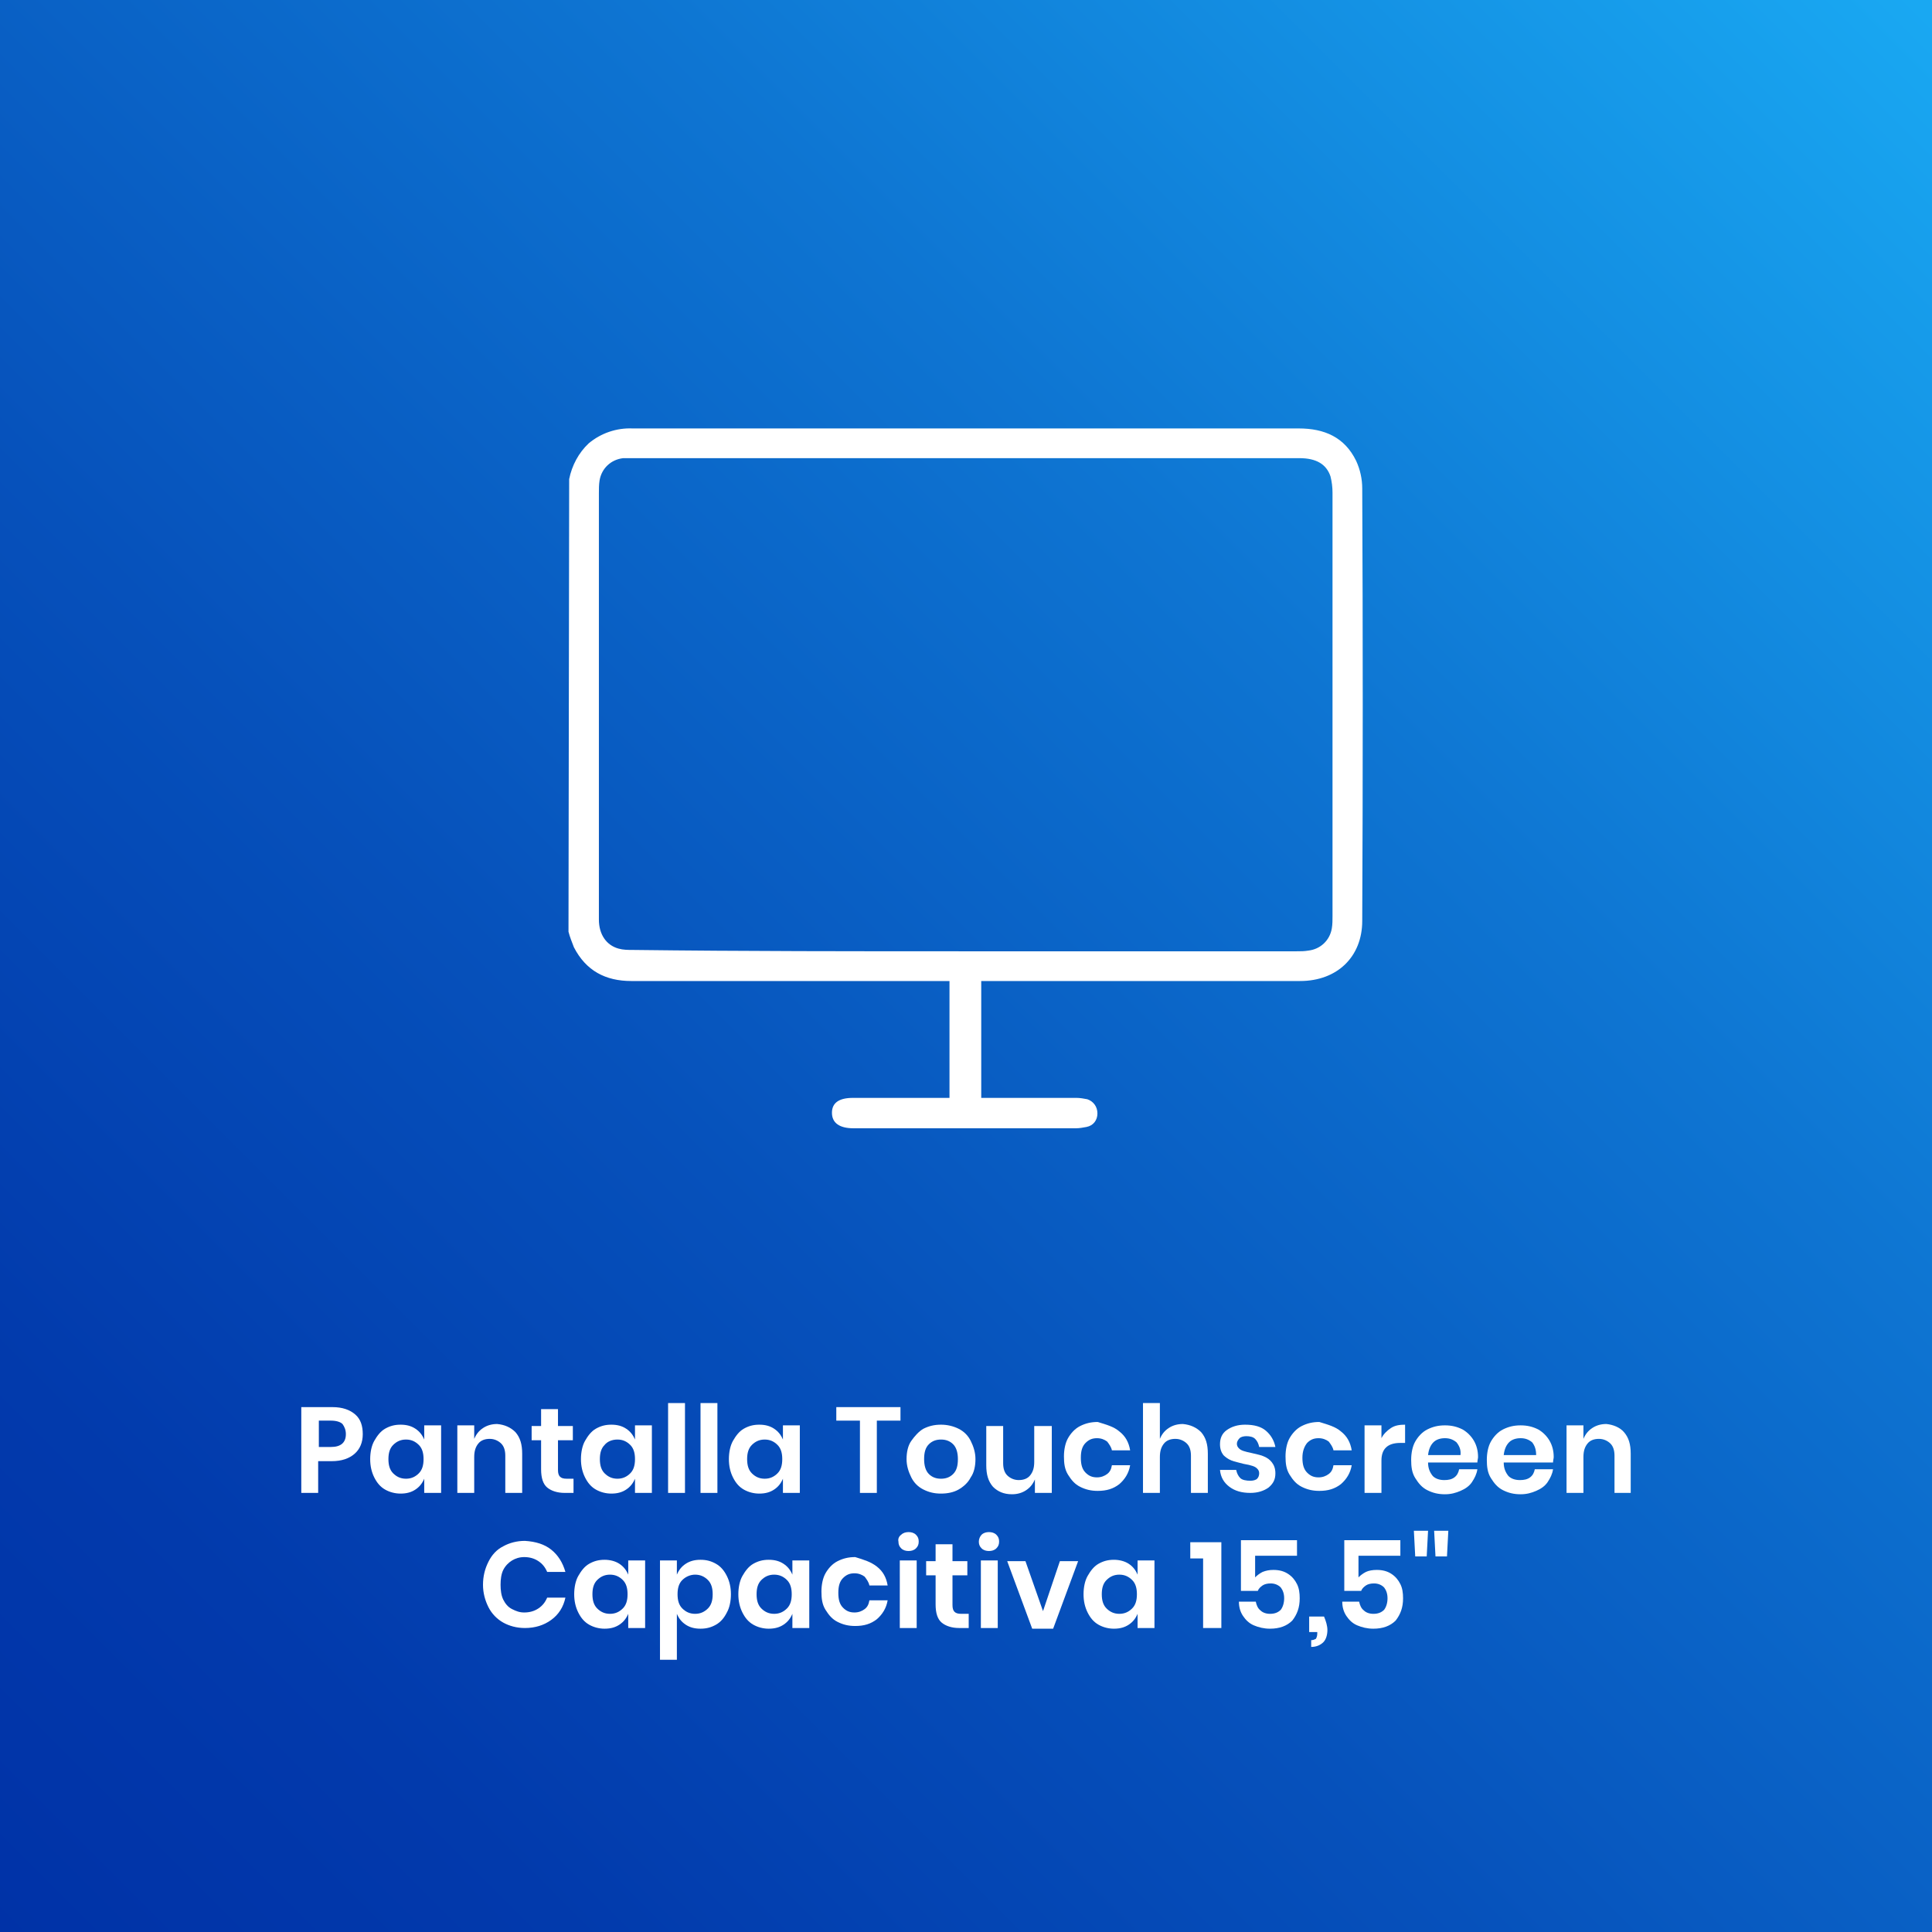
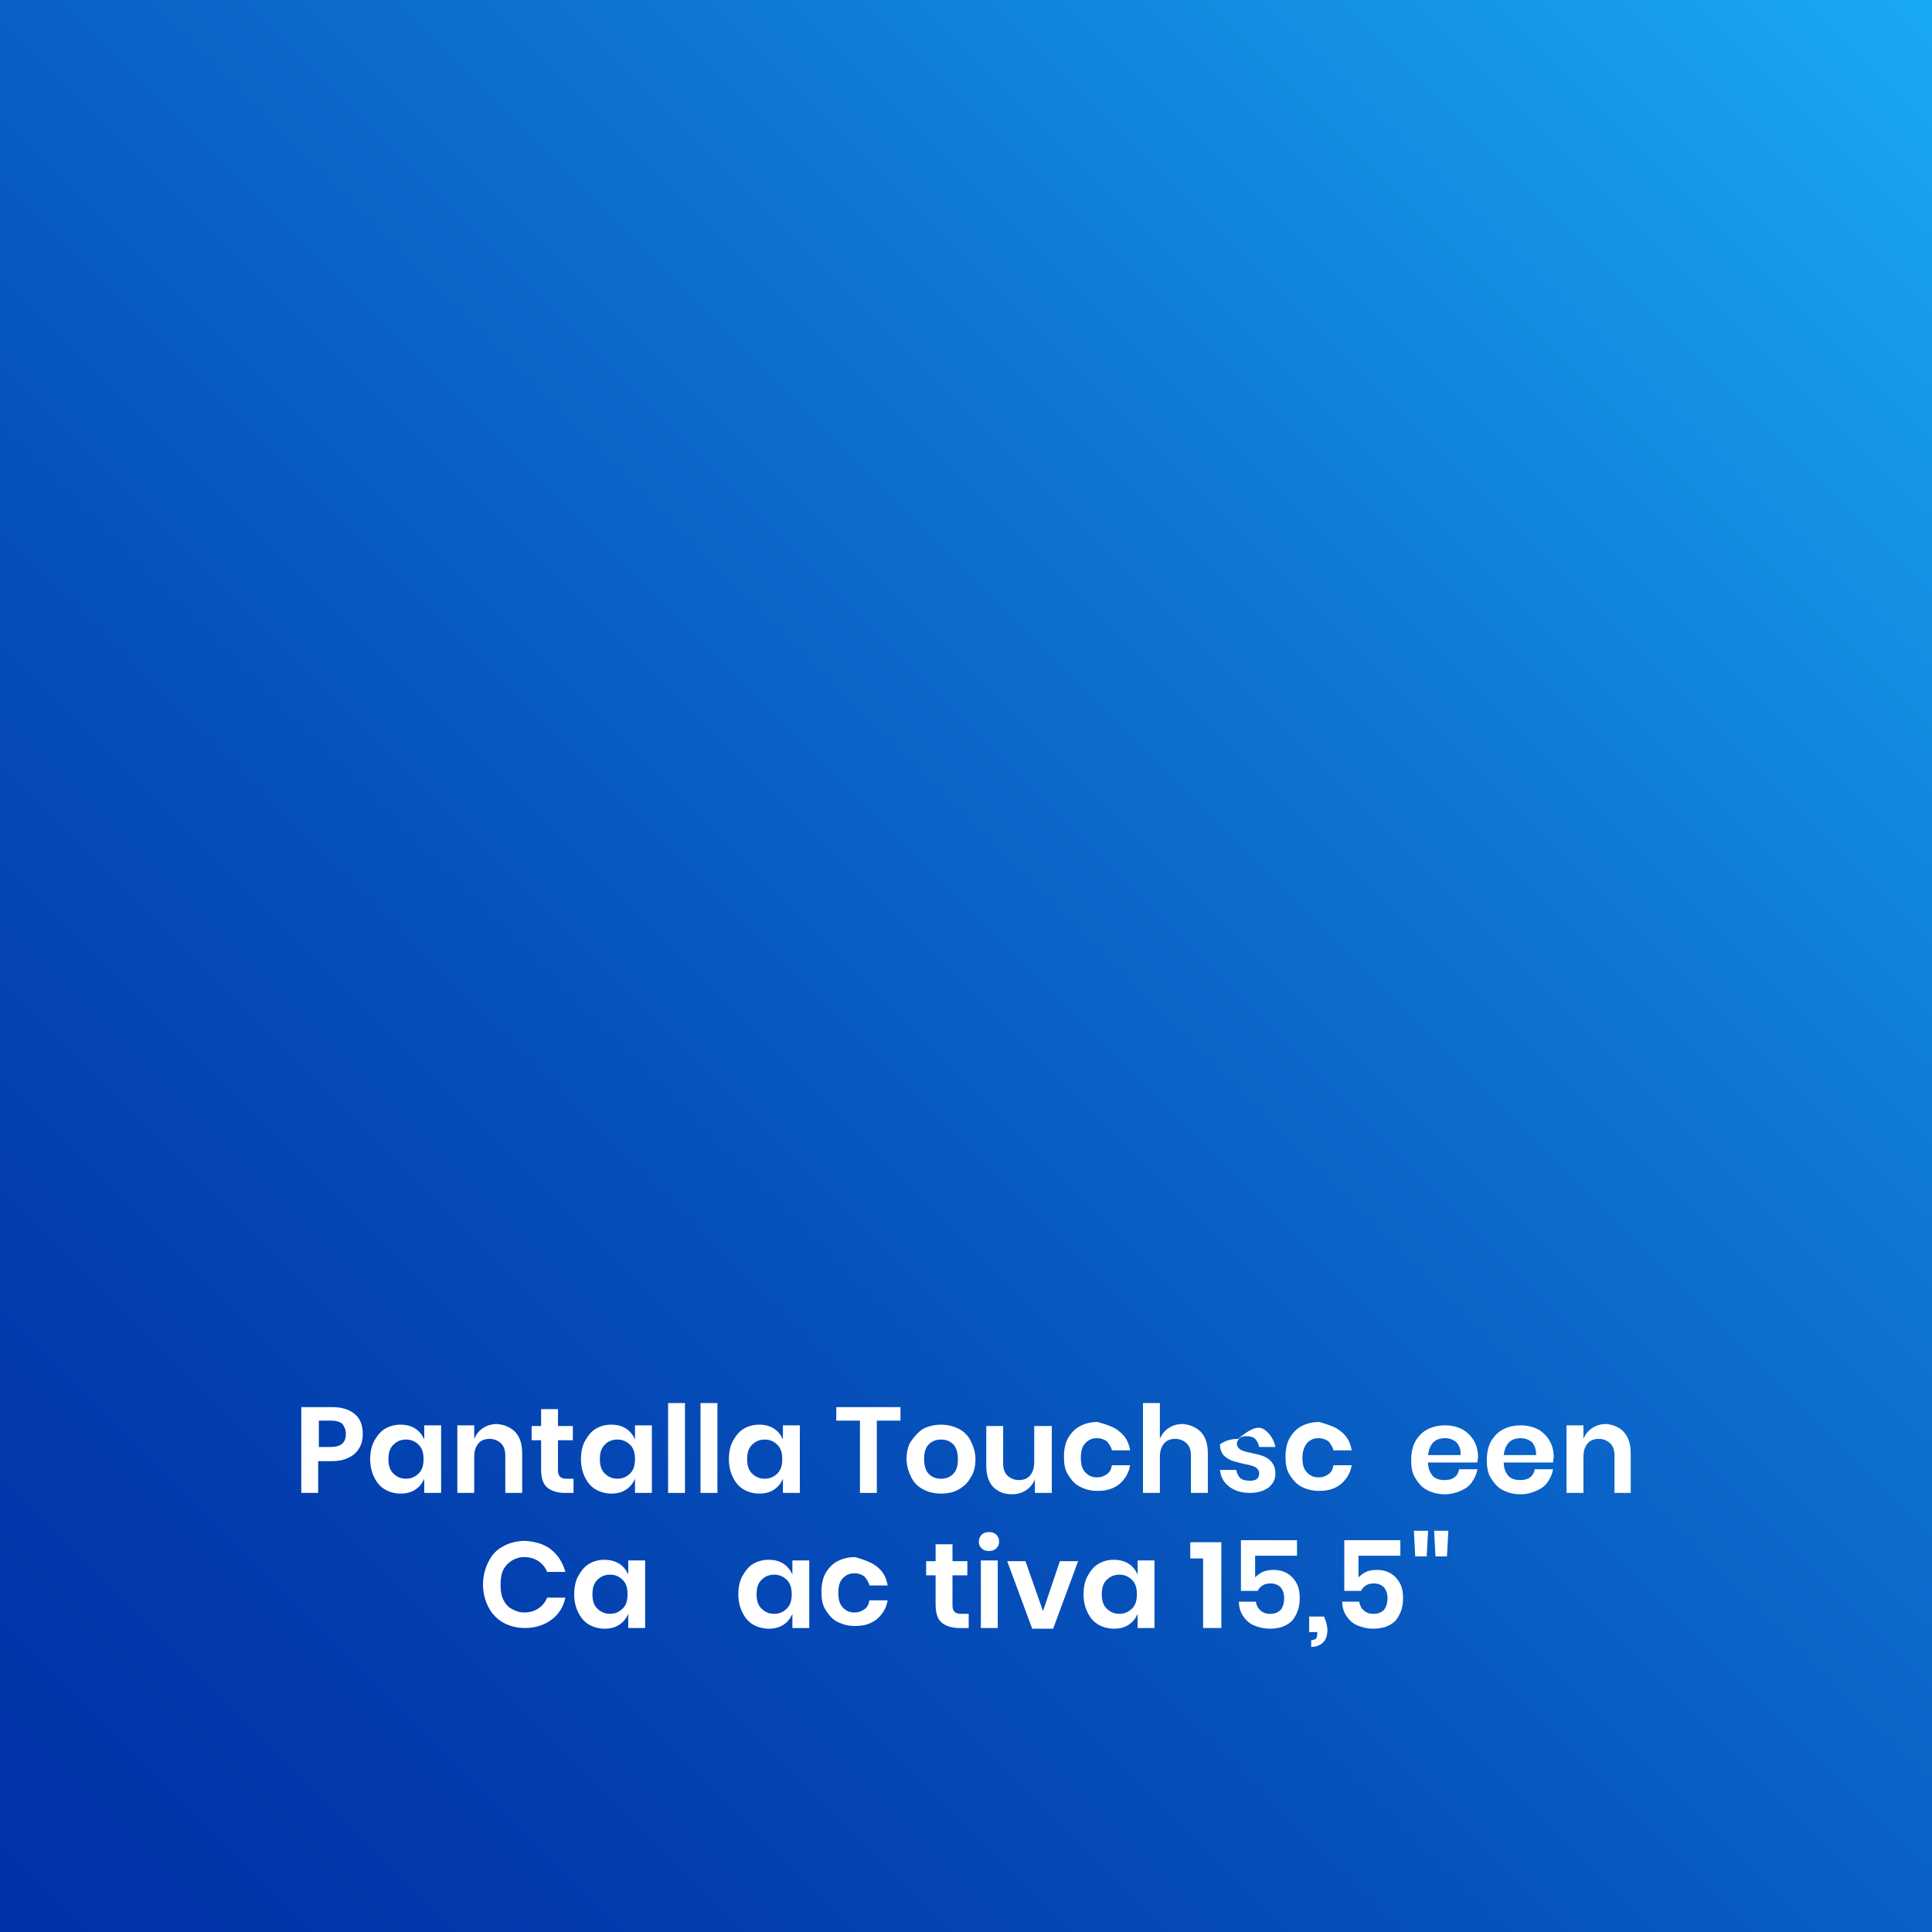
<svg xmlns="http://www.w3.org/2000/svg" version="1.1" id="Capa_1" x="0px" y="0px" viewBox="0 0 286 286" style="enable-background:new 0 0 286 286;" xml:space="preserve">
  <rect x="0" y="0" width="286" height="286" fill="#333333" stroke="none" />
  <style type="text/css">
	.st0{fill:url(#Rectángulo_222_00000180343567112070769210000018042613471423748257_);}
	.st1{enable-background:new    ;}
	.st2{fill:#FFFFFF;}
</style>
  <g id="Grupo_3541" transform="translate(-118 -789)">
    <g id="Grupo_3540">
      <g id="Capa_2_00000100347701546932726690000018217357725139303821_" transform="translate(118 789)">
        <g id="Capa_1_00000063597507667769854140000002217808945096366980_">
          <linearGradient id="Rectángulo_222_00000040538354277092895300000007841621311194794670_" gradientUnits="userSpaceOnUse" x1="-3105.105" y1="3900.479" x2="-3104.105" y2="3901.479" gradientTransform="matrix(286 0 0 -286 888060 1115823)">
            <stop offset="0" style="stop-color:#0032A7" />
            <stop offset="0.15" style="stop-color:#023AAC" />
            <stop offset="0.38" style="stop-color:#0651BB" />
            <stop offset="0.66" style="stop-color:#0E75D2" />
            <stop offset="0.99" style="stop-color:#19A8F2" />
            <stop offset="1" style="stop-color:#19A9F3" />
          </linearGradient>
          <rect id="Rectángulo_222" y="0" style="fill:url(#Rectángulo_222_00000040538354277092895300000007841621311194794670_);" width="286" height="286" />
        </g>
      </g>
      <g class="st1">
        <path class="st2" d="M165.1,1005.3v4.7h-2.5v-12.7h4.6c1.5,0,2.6,0.4,3.4,1.1c0.8,0.7,1.1,1.7,1.1,2.9c0,1.2-0.4,2.2-1.2,2.9     c-0.8,0.7-1.9,1.1-3.4,1.1H165.1z M169.2,1001.3c0-0.6-0.2-1.1-0.5-1.5c-0.3-0.3-0.9-0.5-1.7-0.5h-1.8v3.9h1.8     C168.4,1003.2,169.2,1002.6,169.2,1001.3z" />
        <path class="st2" d="M179.5,1000.5c0.6,0.4,1,0.9,1.3,1.6v-2.1h2.5v10h-2.5v-2.1c-0.3,0.7-0.7,1.2-1.3,1.6s-1.3,0.6-2.2,0.6     c-0.8,0-1.6-0.2-2.3-0.6c-0.7-0.4-1.2-1-1.6-1.8c-0.4-0.8-0.6-1.7-0.6-2.7c0-1,0.2-2,0.6-2.7s0.9-1.4,1.6-1.8     c0.7-0.4,1.4-0.6,2.3-0.6C178.2,999.9,178.9,1000.1,179.5,1000.5z M176.2,1002.9c-0.5,0.5-0.7,1.2-0.7,2.1c0,0.9,0.2,1.6,0.7,2.1     c0.5,0.5,1.1,0.8,1.9,0.8c0.8,0,1.4-0.3,1.9-0.8c0.5-0.5,0.7-1.2,0.7-2.1c0-0.9-0.2-1.6-0.7-2.1c-0.5-0.5-1.1-0.8-1.9-0.8     C177.3,1002.1,176.7,1002.4,176.2,1002.9z" />
        <path class="st2" d="M194.3,1001c0.7,0.8,1,1.8,1,3.2v5.8h-2.5v-5.5c0-0.8-0.2-1.4-0.6-1.8c-0.4-0.4-1-0.7-1.7-0.7     c-0.7,0-1.3,0.2-1.7,0.7c-0.4,0.5-0.6,1.1-0.6,2v5.3h-2.5v-10h2.5v2c0.3-0.7,0.7-1.2,1.3-1.6c0.6-0.4,1.3-0.6,2.1-0.6     C192.7,999.9,193.6,1000.3,194.3,1001z" />
        <path class="st2" d="M202.9,1007.8v2.2h-1.3c-1.1,0-2-0.3-2.6-0.8c-0.6-0.5-0.9-1.4-0.9-2.7v-4.3h-1.4v-2.1h1.4v-2.5h2.5v2.5h2.2     v2.1h-2.2v4.4c0,0.5,0.1,0.8,0.3,1c0.2,0.2,0.5,0.3,1,0.3H202.9z" />
        <path class="st2" d="M210.7,1000.5c0.6,0.4,1,0.9,1.3,1.6v-2.1h2.5v10H212v-2.1c-0.3,0.7-0.7,1.2-1.3,1.6s-1.3,0.6-2.2,0.6     c-0.8,0-1.6-0.2-2.3-0.6c-0.7-0.4-1.2-1-1.6-1.8c-0.4-0.8-0.6-1.7-0.6-2.7c0-1,0.2-2,0.6-2.7s0.9-1.4,1.6-1.8     c0.7-0.4,1.4-0.6,2.3-0.6C209.4,999.9,210.1,1000.1,210.7,1000.5z M207.5,1002.9c-0.5,0.5-0.7,1.2-0.7,2.1c0,0.9,0.2,1.6,0.7,2.1     c0.5,0.5,1.1,0.8,1.9,0.8c0.8,0,1.4-0.3,1.9-0.8c0.5-0.5,0.7-1.2,0.7-2.1c0-0.9-0.2-1.6-0.7-2.1c-0.5-0.5-1.1-0.8-1.9-0.8     C208.6,1002.1,207.9,1002.4,207.5,1002.9z" />
        <path class="st2" d="M219.4,996.7v13.3h-2.5v-13.3H219.4z" />
        <path class="st2" d="M224.2,996.7v13.3h-2.5v-13.3H224.2z" />
        <path class="st2" d="M232.6,1000.5c0.6,0.4,1,0.9,1.3,1.6v-2.1h2.5v10h-2.5v-2.1c-0.3,0.7-0.7,1.2-1.3,1.6s-1.3,0.6-2.2,0.6     c-0.8,0-1.6-0.2-2.3-0.6c-0.7-0.4-1.2-1-1.6-1.8c-0.4-0.8-0.6-1.7-0.6-2.7c0-1,0.2-2,0.6-2.7s0.9-1.4,1.6-1.8     c0.7-0.4,1.4-0.6,2.3-0.6C231.3,999.9,232,1000.1,232.6,1000.5z M229.3,1002.9c-0.5,0.5-0.7,1.2-0.7,2.1c0,0.9,0.2,1.6,0.7,2.1     c0.5,0.5,1.1,0.8,1.9,0.8c0.8,0,1.4-0.3,1.9-0.8c0.5-0.5,0.7-1.2,0.7-2.1c0-0.9-0.2-1.6-0.7-2.1c-0.5-0.5-1.1-0.8-1.9-0.8     C230.4,1002.1,229.8,1002.4,229.3,1002.9z" />
        <path class="st2" d="M251.3,997.3v2h-3.5v10.7h-2.5v-10.7h-3.5v-2H251.3z" />
        <path class="st2" d="M259.9,1000.5c0.8,0.4,1.4,1,1.8,1.8c0.4,0.8,0.7,1.7,0.7,2.7c0,1-0.2,2-0.7,2.7c-0.4,0.8-1.1,1.4-1.8,1.8     s-1.6,0.6-2.6,0.6c-1,0-1.8-0.2-2.6-0.6s-1.4-1-1.8-1.8s-0.7-1.7-0.7-2.7c0-1,0.2-2,0.7-2.7s1.1-1.4,1.8-1.8     c0.8-0.4,1.6-0.6,2.6-0.6C258.2,999.9,259.1,1000.1,259.9,1000.5z M255.5,1002.8c-0.5,0.5-0.7,1.2-0.7,2.2c0,0.9,0.2,1.7,0.7,2.2     s1.1,0.7,1.8,0.7s1.3-0.2,1.8-0.7c0.5-0.5,0.7-1.2,0.7-2.2c0-0.9-0.2-1.7-0.7-2.2c-0.5-0.5-1.1-0.7-1.8-0.7     S256,1002.3,255.5,1002.8z" />
        <path class="st2" d="M273.7,1000v10h-2.5v-2c-0.3,0.7-0.7,1.2-1.3,1.6c-0.6,0.4-1.3,0.6-2.1,0.6c-1.2,0-2.1-0.4-2.8-1.1     c-0.7-0.8-1-1.8-1-3.2v-5.8h2.5v5.5c0,0.8,0.2,1.4,0.6,1.8c0.4,0.4,1,0.7,1.7,0.7c0.7,0,1.3-0.2,1.7-0.7c0.4-0.5,0.6-1.1,0.6-2     v-5.3H273.7z" />
        <path class="st2" d="M283.7,1000.9c0.9,0.7,1.4,1.6,1.6,2.8h-2.7c-0.1-0.5-0.4-0.9-0.7-1.3c-0.4-0.3-0.9-0.5-1.5-0.5     c-0.7,0-1.2,0.2-1.7,0.7s-0.7,1.2-0.7,2.2c0,1,0.2,1.7,0.7,2.2s1,0.7,1.7,0.7c0.6,0,1.1-0.2,1.5-0.5c0.4-0.3,0.6-0.7,0.7-1.3h2.7     c-0.2,1.2-0.8,2.1-1.6,2.8c-0.9,0.7-1.9,1-3.2,1c-1,0-1.8-0.2-2.6-0.6s-1.3-1-1.8-1.8s-0.6-1.7-0.6-2.7c0-1,0.2-2,0.6-2.7     s1-1.4,1.8-1.8c0.8-0.4,1.6-0.6,2.6-0.6C281.8,999.9,282.9,1000.2,283.7,1000.9z" />
        <path class="st2" d="M295.8,1001c0.7,0.8,1,1.8,1,3.2v5.8h-2.5v-5.5c0-0.8-0.2-1.4-0.6-1.8c-0.4-0.4-1-0.7-1.7-0.7     c-0.7,0-1.3,0.2-1.7,0.7c-0.4,0.5-0.6,1.1-0.6,2v5.3h-2.5v-13.3h2.5v5.3c0.3-0.7,0.7-1.2,1.3-1.6c0.6-0.4,1.3-0.6,2.1-0.6     C294.2,999.9,295.1,1000.3,295.8,1001z" />
-         <path class="st2" d="M305.4,1000.8c0.7,0.6,1.2,1.4,1.4,2.4h-2.4c-0.1-0.5-0.3-0.9-0.6-1.2c-0.3-0.3-0.8-0.4-1.3-0.4     c-0.4,0-0.8,0.1-1,0.3c-0.2,0.2-0.4,0.5-0.4,0.8c0,0.3,0.1,0.5,0.3,0.7c0.2,0.2,0.4,0.3,0.7,0.4c0.3,0.1,0.7,0.2,1.2,0.3     c0.8,0.2,1.4,0.3,1.8,0.5c0.5,0.2,0.9,0.5,1.2,0.9c0.3,0.4,0.5,0.9,0.5,1.6c0,0.9-0.3,1.5-1,2.1c-0.7,0.5-1.6,0.8-2.7,0.8     c-1.3,0-2.3-0.3-3.1-0.9s-1.3-1.4-1.4-2.5h2.4c0.1,0.5,0.3,0.9,0.6,1.2s0.9,0.4,1.5,0.4c0.4,0,0.8-0.1,1-0.3     c0.2-0.2,0.3-0.5,0.3-0.8c0-0.3-0.1-0.5-0.3-0.7c-0.2-0.2-0.4-0.3-0.7-0.4c-0.3-0.1-0.7-0.2-1.3-0.3c-0.7-0.2-1.3-0.3-1.8-0.5     c-0.5-0.2-0.9-0.5-1.2-0.8c-0.3-0.4-0.5-0.9-0.5-1.6c0-0.9,0.3-1.6,1-2.1c0.7-0.5,1.6-0.8,2.7-0.8     C303.7,999.9,304.7,1000.2,305.4,1000.8z" />
+         <path class="st2" d="M305.4,1000.8c0.7,0.6,1.2,1.4,1.4,2.4h-2.4c-0.1-0.5-0.3-0.9-0.6-1.2c-0.3-0.3-0.8-0.4-1.3-0.4     c-0.4,0-0.8,0.1-1,0.3c-0.2,0.2-0.4,0.5-0.4,0.8c0,0.3,0.1,0.5,0.3,0.7c0.2,0.2,0.4,0.3,0.7,0.4c0.3,0.1,0.7,0.2,1.2,0.3     c0.8,0.2,1.4,0.3,1.8,0.5c0.5,0.2,0.9,0.5,1.2,0.9c0.3,0.4,0.5,0.9,0.5,1.6c0,0.9-0.3,1.5-1,2.1c-0.7,0.5-1.6,0.8-2.7,0.8     c-1.3,0-2.3-0.3-3.1-0.9s-1.3-1.4-1.4-2.5h2.4c0.1,0.5,0.3,0.9,0.6,1.2s0.9,0.4,1.5,0.4c0.4,0,0.8-0.1,1-0.3     c0.2-0.2,0.3-0.5,0.3-0.8c0-0.3-0.1-0.5-0.3-0.7c-0.2-0.2-0.4-0.3-0.7-0.4c-0.3-0.1-0.7-0.2-1.3-0.3c-0.7-0.2-1.3-0.3-1.8-0.5     c-0.5-0.2-0.9-0.5-1.2-0.8c-0.3-0.4-0.5-0.9-0.5-1.6c0.7-0.5,1.6-0.8,2.7-0.8     C303.7,999.9,304.7,1000.2,305.4,1000.8z" />
        <path class="st2" d="M316.5,1000.9c0.9,0.7,1.4,1.6,1.6,2.8h-2.7c-0.1-0.5-0.4-0.9-0.7-1.3c-0.4-0.3-0.9-0.5-1.5-0.5     c-0.7,0-1.2,0.2-1.7,0.7c-0.4,0.5-0.7,1.2-0.7,2.2c0,1,0.2,1.7,0.7,2.2c0.5,0.5,1,0.7,1.7,0.7c0.6,0,1.1-0.2,1.5-0.5     c0.4-0.3,0.6-0.7,0.7-1.3h2.7c-0.2,1.2-0.8,2.1-1.6,2.8c-0.9,0.7-1.9,1-3.2,1c-1,0-1.8-0.2-2.6-0.6s-1.3-1-1.8-1.8     s-0.6-1.7-0.6-2.7c0-1,0.2-2,0.6-2.7s1-1.4,1.8-1.8c0.8-0.4,1.6-0.6,2.6-0.6C314.6,999.9,315.7,1000.2,316.5,1000.9z" />
-         <path class="st2" d="M323.9,1000.4c0.6-0.4,1.3-0.5,2.1-0.5v2.7h-0.7c-1.9,0-2.8,0.9-2.8,2.6v4.8h-2.5v-10h2.5v1.9     C322.8,1001.3,323.3,1000.8,323.9,1000.4z" />
        <path class="st2" d="M336.7,1005.5h-7.3c0,0.9,0.3,1.5,0.7,2c0.4,0.4,1,0.6,1.7,0.6c0.6,0,1.1-0.1,1.5-0.4     c0.4-0.3,0.6-0.7,0.7-1.2h2.7c-0.1,0.7-0.4,1.3-0.8,1.9c-0.4,0.6-1,1-1.7,1.3s-1.4,0.5-2.3,0.5c-1,0-1.8-0.2-2.6-0.6     s-1.3-1-1.8-1.8s-0.6-1.7-0.6-2.7c0-1,0.2-2,0.6-2.7s1-1.4,1.8-1.8c0.8-0.4,1.6-0.6,2.6-0.6c1,0,1.8,0.2,2.6,0.6     c0.7,0.4,1.3,1,1.7,1.7c0.4,0.7,0.6,1.5,0.6,2.4C336.8,1004.9,336.7,1005.2,336.7,1005.5z M333.6,1002.5c-0.5-0.4-1-0.6-1.7-0.6     c-0.7,0-1.3,0.2-1.7,0.6s-0.7,1-0.8,1.9h4.8C334.3,1003.6,334,1003,333.6,1002.5z" />
        <path class="st2" d="M347.9,1005.5h-7.3c0,0.9,0.3,1.5,0.7,2c0.4,0.4,1,0.6,1.7,0.6c0.6,0,1.1-0.1,1.5-0.4     c0.4-0.3,0.6-0.7,0.7-1.2h2.7c-0.1,0.7-0.4,1.3-0.8,1.9c-0.4,0.6-1,1-1.7,1.3s-1.4,0.5-2.3,0.5c-1,0-1.8-0.2-2.6-0.6     s-1.3-1-1.8-1.8s-0.6-1.7-0.6-2.7c0-1,0.2-2,0.6-2.7s1-1.4,1.8-1.8c0.8-0.4,1.6-0.6,2.6-0.6c1,0,1.8,0.2,2.6,0.6     c0.7,0.4,1.3,1,1.7,1.7c0.4,0.7,0.6,1.5,0.6,2.4C348,1004.9,347.9,1005.2,347.9,1005.5z M344.8,1002.5c-0.5-0.4-1-0.6-1.7-0.6     c-0.7,0-1.3,0.2-1.7,0.6s-0.7,1-0.8,1.9h4.8C345.4,1003.6,345.2,1003,344.8,1002.5z" />
        <path class="st2" d="M358.4,1001c0.7,0.8,1,1.8,1,3.2v5.8H357v-5.5c0-0.8-0.2-1.4-0.6-1.8c-0.4-0.4-1-0.7-1.7-0.7     c-0.7,0-1.3,0.2-1.7,0.7c-0.4,0.5-0.6,1.1-0.6,2v5.3h-2.5v-10h2.5v2c0.3-0.7,0.7-1.2,1.3-1.6c0.6-0.4,1.3-0.6,2.1-0.6     C356.8,999.9,357.8,1000.3,358.4,1001z" />
      </g>
      <g class="st1">
        <path class="st2" d="M199.6,1018.4c1,0.8,1.7,1.9,2.1,3.3H199c-0.3-0.7-0.7-1.2-1.3-1.6c-0.6-0.4-1.3-0.6-2.1-0.6     c-0.7,0-1.3,0.2-1.8,0.5s-1,0.8-1.3,1.4c-0.3,0.6-0.4,1.4-0.4,2.2c0,0.8,0.1,1.6,0.4,2.2c0.3,0.6,0.7,1.1,1.3,1.4     s1.1,0.5,1.8,0.5c0.8,0,1.5-0.2,2.1-0.6c0.6-0.4,1-0.9,1.3-1.6h2.7c-0.3,1.4-1,2.5-2.1,3.3s-2.4,1.2-3.9,1.2     c-1.2,0-2.3-0.3-3.2-0.8c-0.9-0.5-1.7-1.3-2.2-2.3s-0.8-2.1-0.8-3.3c0-1.3,0.3-2.4,0.8-3.4c0.5-1,1.2-1.8,2.2-2.3     c0.9-0.5,2-0.8,3.2-0.8C197.3,1017.2,198.6,1017.6,199.6,1018.4z" />
        <path class="st2" d="M209.7,1020.5c0.6,0.4,1,0.9,1.3,1.6v-2.1h2.5v10h-2.5v-2.1c-0.3,0.7-0.7,1.2-1.3,1.6     c-0.6,0.4-1.3,0.6-2.2,0.6c-0.8,0-1.6-0.2-2.3-0.6c-0.7-0.4-1.2-1-1.6-1.8c-0.4-0.8-0.6-1.7-0.6-2.7c0-1,0.2-2,0.6-2.7     s0.9-1.4,1.6-1.8c0.7-0.4,1.4-0.6,2.3-0.6C208.3,1019.9,209.1,1020.1,209.7,1020.5z M206.4,1022.9c-0.5,0.5-0.7,1.2-0.7,2.1     c0,0.9,0.2,1.6,0.7,2.1c0.5,0.5,1.1,0.8,1.9,0.8c0.8,0,1.4-0.3,1.9-0.8s0.7-1.2,0.7-2.1c0-0.9-0.2-1.6-0.7-2.1     c-0.5-0.5-1.1-0.8-1.9-0.8C207.5,1022.1,206.9,1022.4,206.4,1022.9z" />
-         <path class="st2" d="M224,1020.5c0.7,0.4,1.2,1,1.6,1.8s0.6,1.7,0.6,2.7c0,1-0.2,2-0.6,2.7c-0.4,0.8-0.9,1.4-1.6,1.8     c-0.7,0.4-1.4,0.6-2.3,0.6s-1.6-0.2-2.2-0.6c-0.6-0.4-1-0.9-1.3-1.6v6.8h-2.5V1020h2.5v2.1c0.3-0.7,0.7-1.2,1.3-1.6     c0.6-0.4,1.3-0.6,2.2-0.6S223.3,1020.1,224,1020.5z M219,1022.9c-0.5,0.5-0.7,1.2-0.7,2.1c0,0.9,0.2,1.6,0.7,2.1s1.1,0.8,1.9,0.8     c0.8,0,1.4-0.3,1.9-0.8c0.5-0.5,0.7-1.2,0.7-2.1c0-0.9-0.2-1.6-0.7-2.1c-0.5-0.5-1.1-0.8-1.9-0.8     C220.2,1022.1,219.5,1022.4,219,1022.9z" />
        <path class="st2" d="M234,1020.5c0.6,0.4,1,0.9,1.3,1.6v-2.1h2.5v10h-2.5v-2.1c-0.3,0.7-0.7,1.2-1.3,1.6     c-0.6,0.4-1.3,0.6-2.2,0.6c-0.8,0-1.6-0.2-2.3-0.6c-0.7-0.4-1.2-1-1.6-1.8c-0.4-0.8-0.6-1.7-0.6-2.7c0-1,0.2-2,0.6-2.7     s0.9-1.4,1.6-1.8c0.7-0.4,1.4-0.6,2.3-0.6C232.7,1019.9,233.4,1020.1,234,1020.5z M230.7,1022.9c-0.5,0.5-0.7,1.2-0.7,2.1     c0,0.9,0.2,1.6,0.7,2.1c0.5,0.5,1.1,0.8,1.9,0.8c0.8,0,1.4-0.3,1.9-0.8s0.7-1.2,0.7-2.1c0-0.9-0.2-1.6-0.7-2.1     c-0.5-0.5-1.1-0.8-1.9-0.8C231.8,1022.1,231.2,1022.4,230.7,1022.9z" />
        <path class="st2" d="M247.8,1020.9c0.9,0.7,1.4,1.6,1.6,2.8h-2.7c-0.1-0.5-0.4-0.9-0.7-1.3c-0.4-0.3-0.9-0.5-1.5-0.5     c-0.7,0-1.2,0.2-1.7,0.7s-0.7,1.2-0.7,2.2c0,1,0.2,1.7,0.7,2.2s1,0.7,1.7,0.7c0.6,0,1.1-0.2,1.5-0.5c0.4-0.3,0.6-0.7,0.7-1.3h2.7     c-0.2,1.2-0.8,2.1-1.6,2.8c-0.9,0.7-1.9,1-3.2,1c-1,0-1.8-0.2-2.6-0.6s-1.3-1-1.8-1.8s-0.6-1.7-0.6-2.7c0-1,0.2-2,0.6-2.7     s1-1.4,1.8-1.8c0.8-0.4,1.6-0.6,2.6-0.6C245.9,1019.9,246.9,1020.2,247.8,1020.9z" />
-         <path class="st2" d="M251.4,1016.2c0.3-0.3,0.7-0.4,1.1-0.4s0.8,0.1,1.1,0.4s0.4,0.6,0.4,1c0,0.4-0.1,0.7-0.4,1     c-0.3,0.3-0.7,0.4-1.1,0.4s-0.8-0.1-1.1-0.4c-0.3-0.3-0.4-0.6-0.4-1C250.9,1016.8,251.1,1016.4,251.4,1016.2z M253.7,1020v10     h-2.5v-10H253.7z" />
        <path class="st2" d="M261.4,1027.8v2.2H260c-1.1,0-2-0.3-2.6-0.8c-0.6-0.5-0.9-1.4-0.9-2.7v-4.3h-1.4v-2.1h1.4v-2.5h2.5v2.5h2.2     v2.1h-2.2v4.4c0,0.5,0.1,0.8,0.3,1c0.2,0.2,0.5,0.3,1,0.3H261.4z" />
        <path class="st2" d="M263.3,1016.2c0.3-0.3,0.7-0.4,1.1-0.4s0.8,0.1,1.1,0.4s0.4,0.6,0.4,1c0,0.4-0.1,0.7-0.4,1     c-0.3,0.3-0.7,0.4-1.1,0.4s-0.8-0.1-1.1-0.4c-0.3-0.3-0.4-0.6-0.4-1C262.9,1016.8,263.1,1016.4,263.3,1016.2z M265.7,1020v10     h-2.5v-10H265.7z" />
        <path class="st2" d="M272.4,1027.5l2.5-7.4h2.7l-3.7,10h-3.1l-3.7-10h2.7L272.4,1027.5z" />
        <path class="st2" d="M285.1,1020.5c0.6,0.4,1,0.9,1.3,1.6v-2.1h2.5v10h-2.5v-2.1c-0.3,0.7-0.7,1.2-1.3,1.6     c-0.6,0.4-1.3,0.6-2.2,0.6c-0.8,0-1.6-0.2-2.3-0.6c-0.7-0.4-1.2-1-1.6-1.8c-0.4-0.8-0.6-1.7-0.6-2.7c0-1,0.2-2,0.6-2.7     s0.9-1.4,1.6-1.8c0.7-0.4,1.4-0.6,2.3-0.6C283.7,1019.9,284.5,1020.1,285.1,1020.5z M281.8,1022.9c-0.5,0.5-0.7,1.2-0.7,2.1     c0,0.9,0.2,1.6,0.7,2.1c0.5,0.5,1.1,0.8,1.9,0.8c0.8,0,1.4-0.3,1.9-0.8s0.7-1.2,0.7-2.1c0-0.9-0.2-1.6-0.7-2.1     c-0.5-0.5-1.1-0.8-1.9-0.8C282.9,1022.1,282.3,1022.4,281.8,1022.9z" />
        <path class="st2" d="M294.2,1019.7v-2.4h4.6v12.7h-2.7v-10.3H294.2z" />
        <path class="st2" d="M309.8,1019.3h-6v3.2c0.3-0.3,0.7-0.6,1.1-0.8c0.5-0.2,1-0.3,1.6-0.3c0.9,0,1.6,0.2,2.2,0.6     c0.6,0.4,1,0.9,1.3,1.5c0.3,0.6,0.4,1.3,0.4,2.1c0,1.4-0.4,2.4-1.1,3.3c-0.8,0.8-1.9,1.2-3.3,1.2c-0.9,0-1.7-0.2-2.4-0.5     c-0.7-0.3-1.2-0.8-1.6-1.4c-0.4-0.6-0.6-1.3-0.6-2.1h2.5c0.1,0.5,0.3,1,0.7,1.3c0.3,0.3,0.8,0.5,1.4,0.5c0.7,0,1.2-0.2,1.6-0.6     c0.3-0.4,0.5-1,0.5-1.7c0-0.7-0.2-1.2-0.5-1.6c-0.4-0.4-0.9-0.6-1.5-0.6c-0.5,0-0.9,0.1-1.2,0.3c-0.3,0.2-0.6,0.5-0.7,0.8h-2.5     v-7.5h8.3V1019.3z" />
        <path class="st2" d="M314.5,1030.3c0,0.7-0.2,1.4-0.6,1.8s-1,0.7-1.8,0.7v-1c0.3,0,0.5-0.1,0.7-0.2c0.1-0.2,0.2-0.4,0.2-0.8v-0.2     h-1.2v-2.3h2.2C314.3,1029,314.5,1029.7,314.5,1030.3z" />
        <path class="st2" d="M325.1,1019.3h-6v3.2c0.3-0.3,0.7-0.6,1.1-0.8s1-0.3,1.6-0.3c0.9,0,1.6,0.2,2.2,0.6c0.6,0.4,1,0.9,1.3,1.5     c0.3,0.6,0.4,1.3,0.4,2.1c0,1.4-0.4,2.4-1.1,3.3c-0.8,0.8-1.9,1.2-3.3,1.2c-0.9,0-1.7-0.2-2.4-0.5c-0.7-0.3-1.2-0.8-1.6-1.4     s-0.6-1.3-0.6-2.1h2.5c0.1,0.5,0.3,1,0.7,1.3c0.3,0.3,0.8,0.5,1.4,0.5c0.7,0,1.2-0.2,1.6-0.6c0.3-0.4,0.5-1,0.5-1.7     c0-0.7-0.2-1.2-0.5-1.6c-0.4-0.4-0.9-0.6-1.5-0.6c-0.5,0-0.9,0.1-1.2,0.3c-0.3,0.2-0.6,0.5-0.7,0.8h-2.5v-7.5h8.3V1019.3z" />
        <path class="st2" d="M329.4,1015.6l-0.2,3.8h-1.7l-0.2-3.8H329.4z M332.4,1015.6l-0.2,3.8h-1.7l-0.2-3.8H332.4z" />
      </g>
      <g id="Grupo_251" transform="translate(6552.256 2868.523)">
-         <path id="Trazado_632" class="st2" d="M-6350-2008.6c0.4-2,1.4-3.9,2.9-5.3c1.8-1.5,4.1-2.3,6.5-2.2c9.6,0,19.3,0,28.9,0     c23.2,0,46.5,0,69.7,0c3.8,0,6.8,1.3,8.5,4.8c0.6,1.3,0.9,2.7,0.9,4.1c0.1,21.3,0.1,42.7,0,64c0,5.3-3.7,8.9-9.2,8.9     c-15.3,0-30.5,0-45.8,0h-1.4v17.3h1.3c4.3,0,8.6,0,12.8,0c0.5,0,1.1,0.1,1.6,0.2c0.9,0.3,1.5,1.1,1.5,2.1c0,1-0.6,1.8-1.6,2     c-0.5,0.1-1.1,0.2-1.6,0.2c-11,0-21.9,0-32.9,0c-2.1,0-3.2-0.8-3.2-2.3c0-1.5,1.1-2.2,3.1-2.2c4.3,0,8.6,0,13,0h1.3v-17.3h-1.3     c-15.3,0-30.5,0-45.8,0c-3.8,0-6.7-1.5-8.5-5c-0.3-0.8-0.6-1.5-0.8-2.3L-6350-2008.6z M-6291.4-1938.7c16.4,0,32.7,0,49.1,0     c0.6,0,1.1,0,1.7-0.1c1.8-0.2,3.2-1.5,3.5-3.3c0.1-0.6,0.1-1.2,0.1-1.8c0-13.4,0-26.8,0-40.2c0-7.5,0-15,0-22.5     c0-0.8-0.1-1.6-0.3-2.4c-0.6-1.8-2.1-2.7-4.6-2.7c-32.9,0-65.9,0-98.8,0c-0.4,0-0.8,0-1.3,0c-1.8,0.2-3.2,1.5-3.5,3.3     c-0.1,0.6-0.1,1.3-0.1,1.9c0,18.2,0,36.4,0,54.6c0,2.8,0,5.7,0,8.5c0,2.2,1.1,3.8,2.9,4.3c0.7,0.2,1.4,0.2,2.2,0.2     C-6324.1-1938.7-6307.7-1938.7-6291.4-1938.7L-6291.4-1938.7z" />
-       </g>
+         </g>
    </g>
  </g>
</svg>